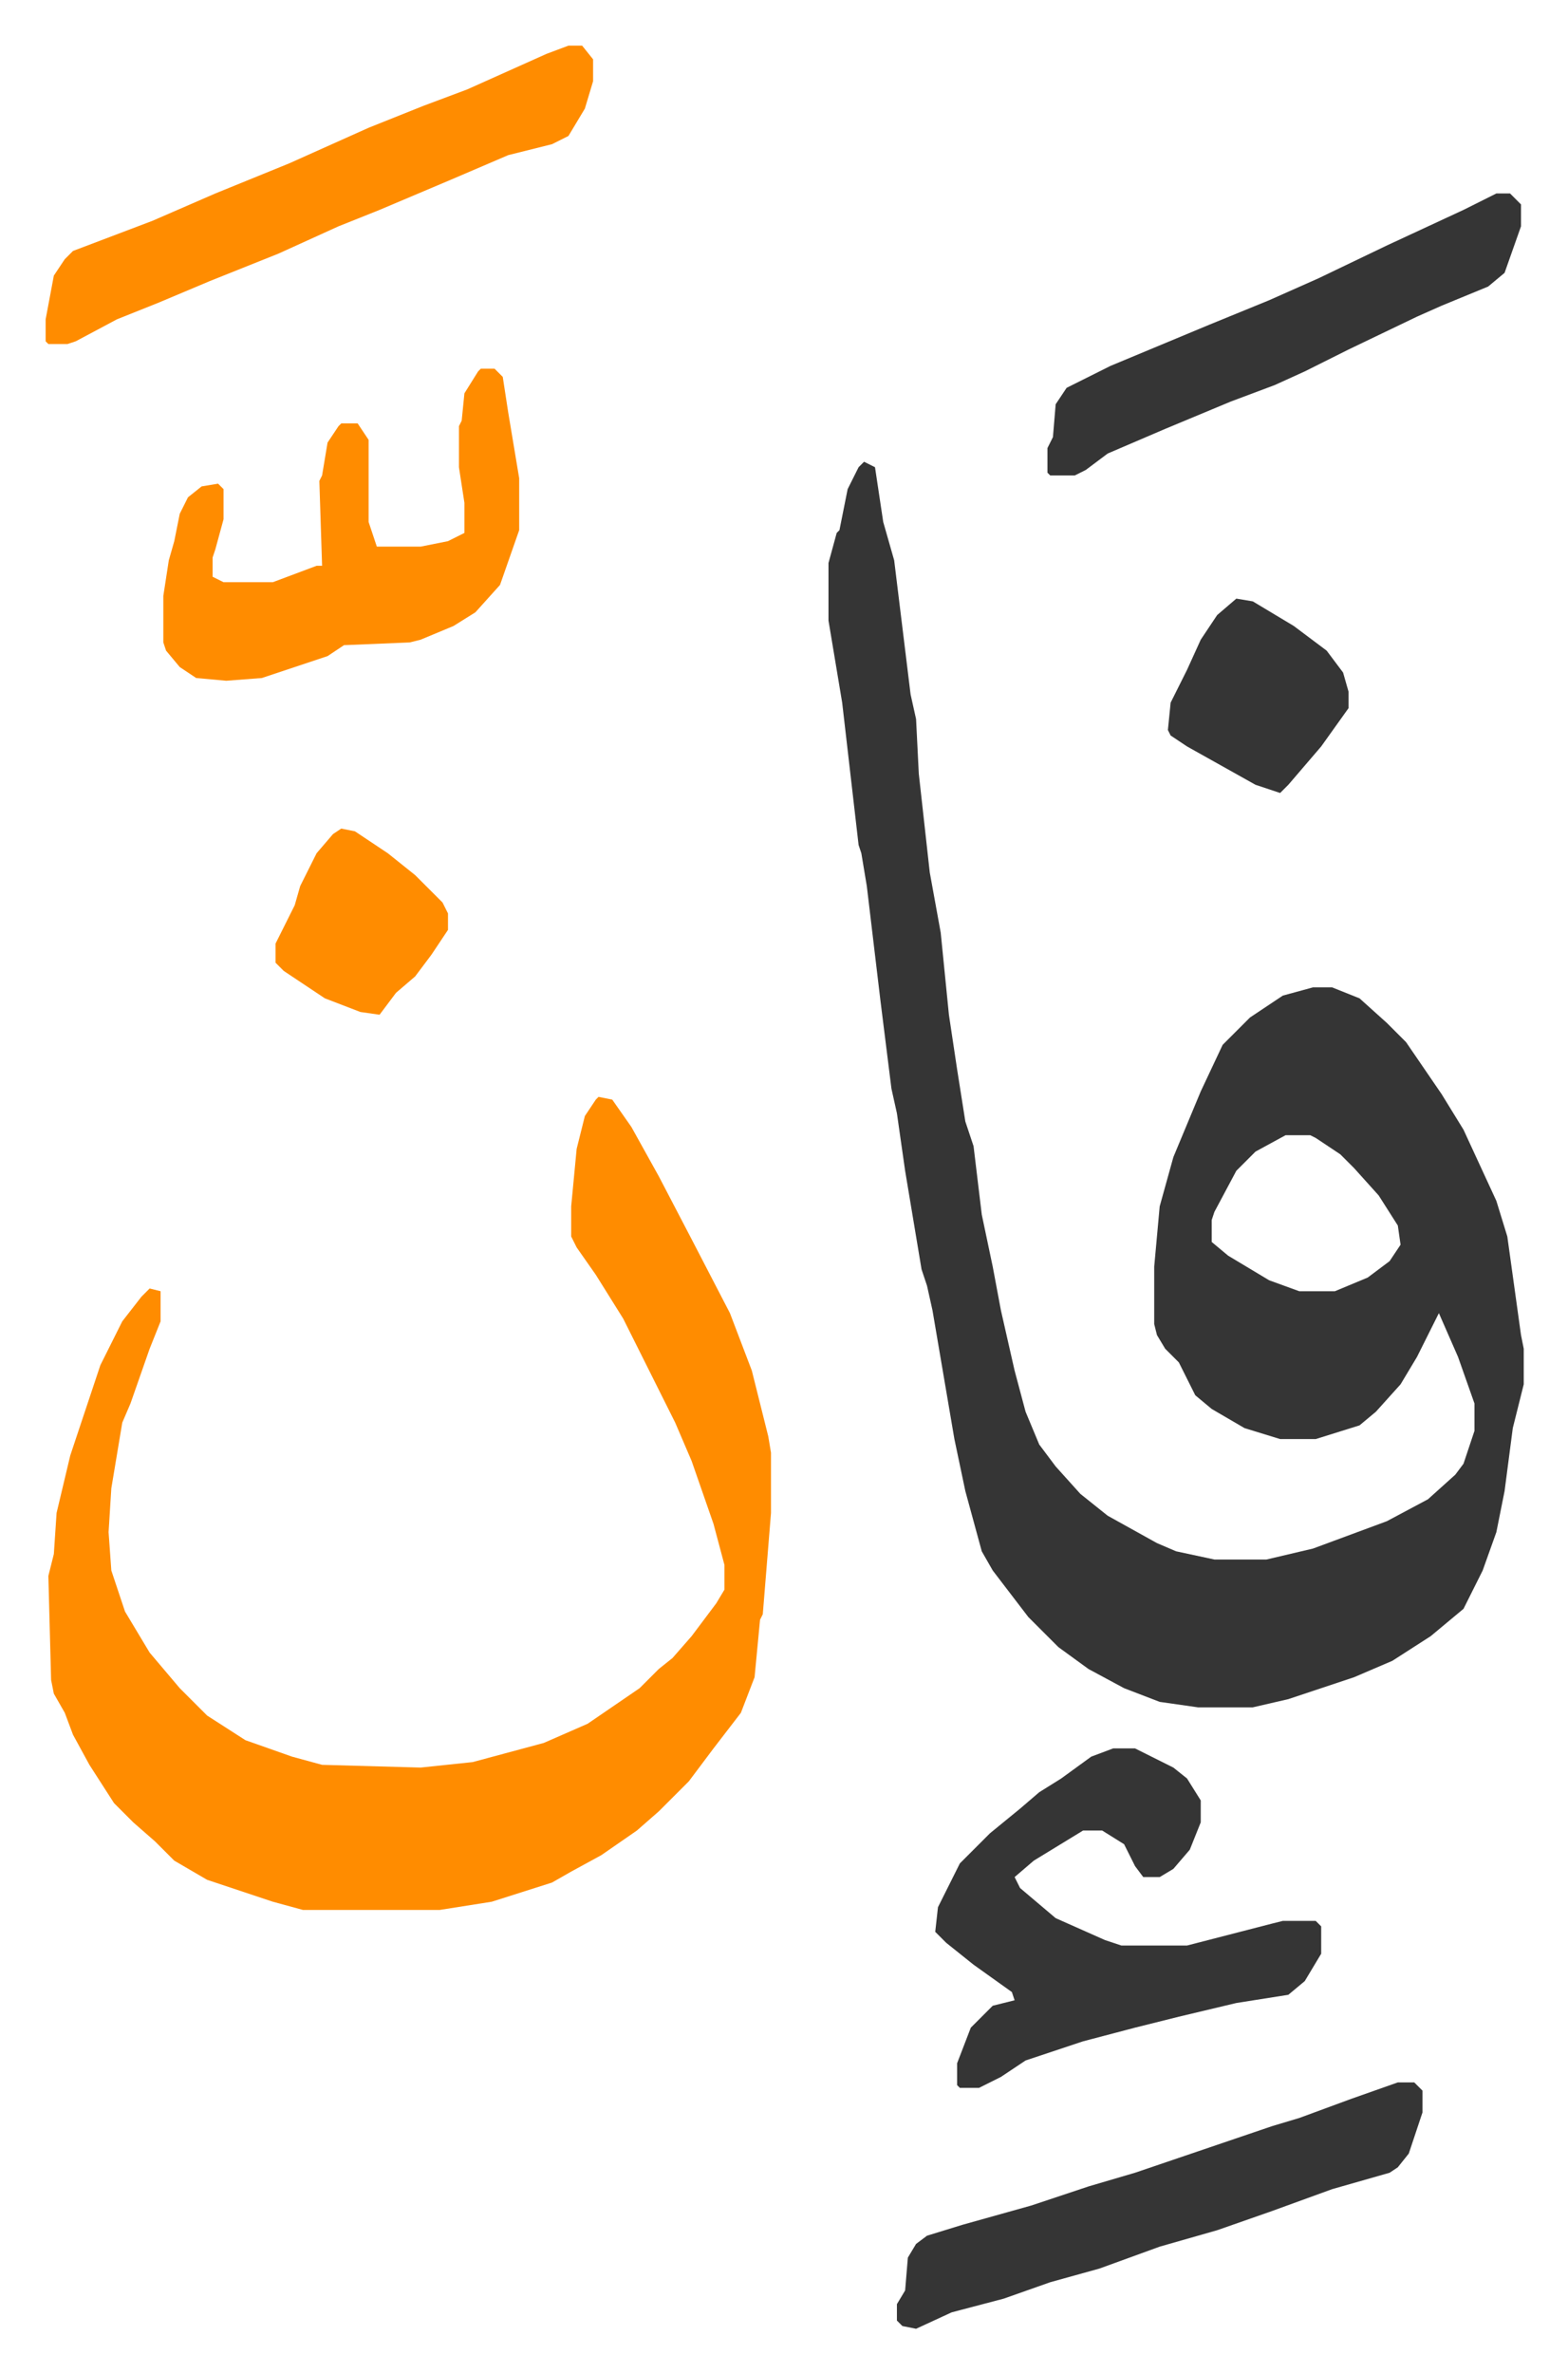
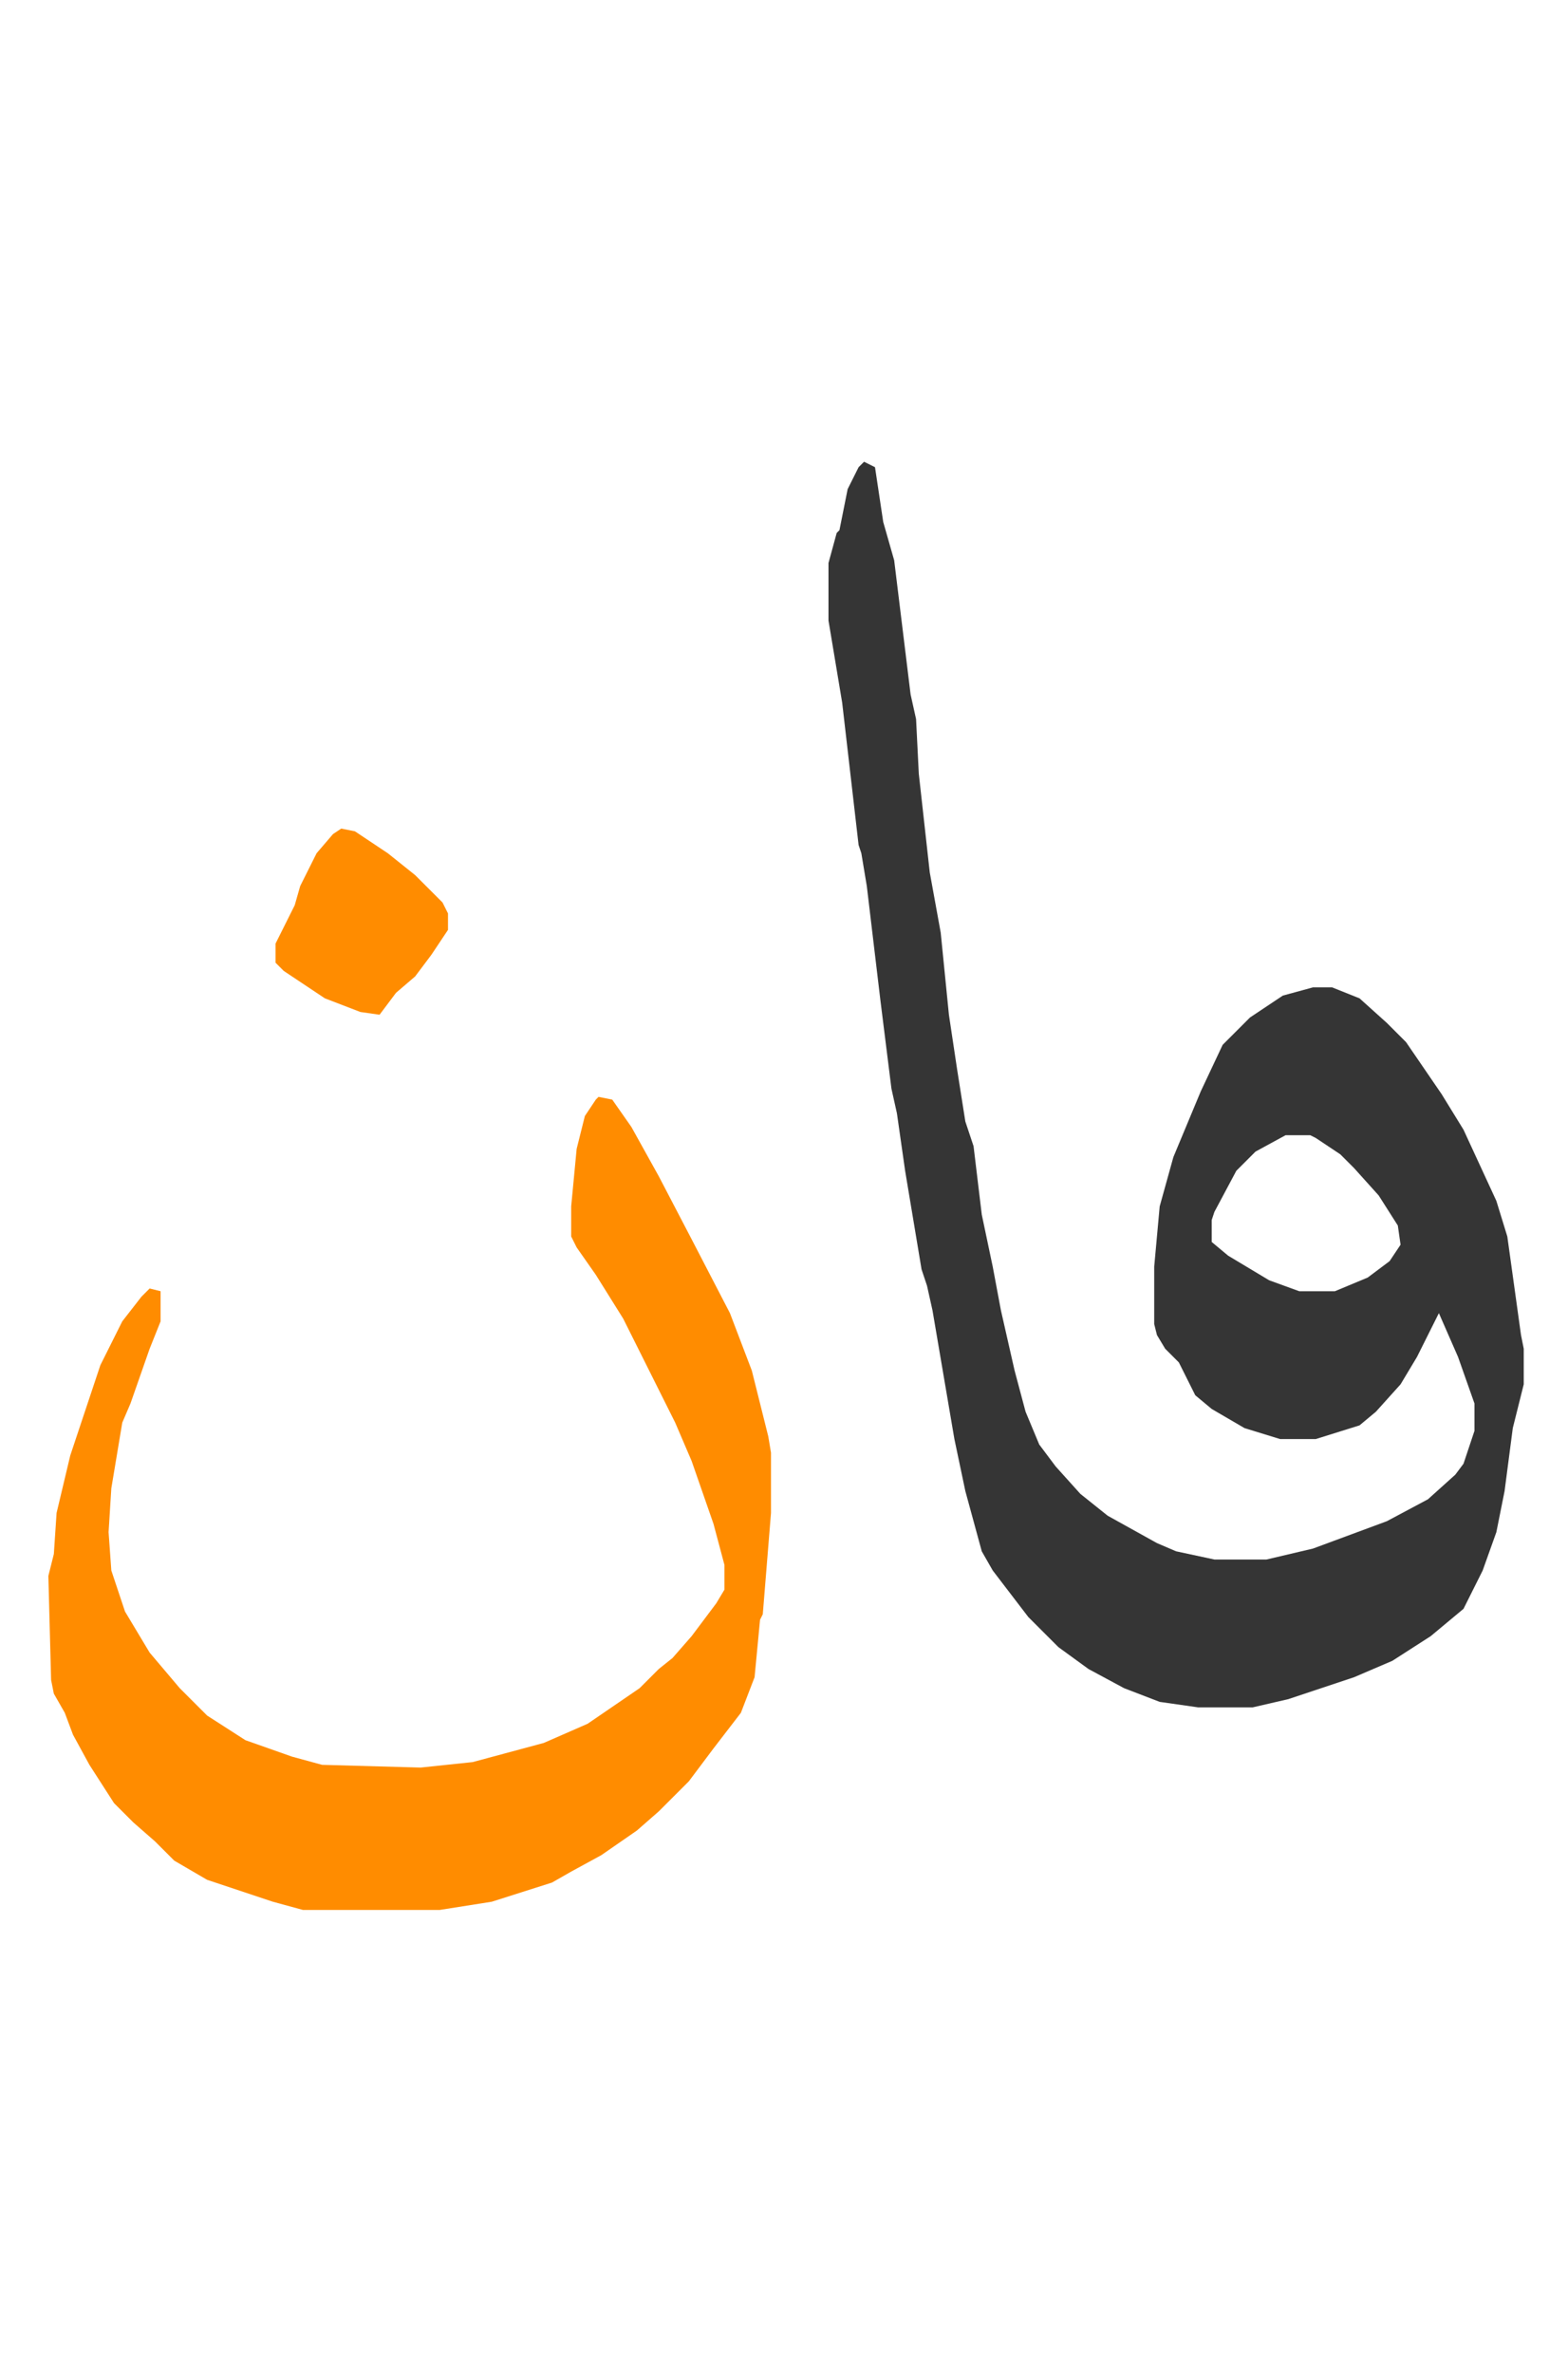
<svg xmlns="http://www.w3.org/2000/svg" role="img" viewBox="-16.67 385.33 572.84 866.84">
  <path fill="#353535" id="rule_normal" d="M299 554l4 2 3 20 4 14 6 49 2 9 1 20 4 36 4 22 3 30 3 20 3 19 3 9 3 25 4 19 3 16 5 22 4 15 5 12 6 8 9 10 10 8 18 10 7 3 14 3h19l17-4 27-10 15-8 10-9 3-4 4-12v-10l-6-17-7-16-8 16-6 10-9 10-6 5-16 5h-13l-13-4-12-7-6-5-6-12-5-5-3-5-1-4v-21l2-22 5-18 10-24 8-17 10-10 12-8 11-3h7l10 4 10 9 7 7 13 19 8 13 12 26 4 13 5 36 1 5v13l-4 16-3 23-3 15-5 14-7 14-12 10-14 9-14 6-24 8-13 3h-20l-14-2-13-5-13-7-11-8-11-11-13-17-4-7-6-22-4-19-8-47-2-9-2-6-6-36-3-21-2-9-4-32-5-42-2-12-1-3-6-52-5-30v-21l3-11 1-1 3-15 4-8zm154 246l-11 6-7 7-8 15-1 3v8l6 5 15 9 11 4h13l12-5 8-6 4-6-1-7-7-11-9-10-5-5-9-6-2-1z" />
  <path fill="#ff8c00" id="rule_ghunnah_2_wowels" d="M202 786l5 1 7 10 10 18 12 23 14 27 8 21 6 24 1 6v22l-3 37-1 2-2 21-5 13-10 13-9 12-11 11-8 7-13 9-11 6-7 4-22 7-19 3H94l-11-3-24-8-12-7-7-7-8-7-7-7-9-14-6-11-3-8-4-7-1-5-1-38 2-8 1-15 5-21 11-33 8-16 7-9 3-3 4 1v11l-4 10-7 20-3 7-4 24-1 16 1 14 5 15 9 15 11 13 10 10 14 9 17 6 11 3 36 1 19-2 26-7 16-7 19-13 7-7 5-4 7-8 9-12 3-5v-9l-4-15-8-23-6-14-8-16-11-22-10-16-7-10-2-4v-11l2-21 3-12 4-6z" />
-   <path fill="#353535" id="rule_normal" d="M390 1024h8l14 7 5 4 5 8v8l-4 10-6 7-5 3h-6l-3-4-4-8-8-5h-7l-18 11-7 6 2 4 13 11 18 8 6 2h24l31-8 4-1h12l2 2v10l-6 10-6 5-19 3-21 5-16 4-19 5-21 7-9 6-8 4h-7l-1-1v-8l5-13 5-5 3-3 8-2-1-3-14-10-10-8-4-4 1-9 8-16 11-11 11-9 7-6 8-5 11-8z" />
-   <path fill="#ff8c00" id="rule_ghunnah_2_wowels" d="M159 520h5l3 3 2 13 4 24v19l-7 20-9 10-8 5-12 5-4 1-24 1-6 4-24 8-13 1-11-1-6-4-5-6-1-3v-17l2-13 2-7 2-10 3-6 5-4 6-1 2 2v11l-3 11-1 3v7l4 2h18l16-6h2l-1-31 1-2 2-12 4-6 1-1h6l4 6v30l3 9h16l10-2 6-3v-11l-2-13v-15l1-2 1-10 5-8zm32-118h5l4 5v8l-3 10-6 10-6 3-16 4-21 9-26 11-15 6-22 10-25 10-19 8-15 6-15 8-3 1H1l-1-1v-8l3-16 4-6 3-3 29-11 23-10 27-11 29-13 20-8 16-6 29-13z" />
-   <path fill="#353535" id="rule_normal" d="M494 1146h6l3 3v8l-5 15-4 5-3 2-21 6-22 8-20 7-21 6-22 8-18 5-17 6-19 5-13 6-5-1-2-2v-6l3-5 1-12 3-5 4-3 13-4 25-7 21-7 17-5 50-17 10-3 19-7zm36-690h5l4 4v8l-6 17-6 5-17 7-9 4-25 12-16 8-11 5-16 6-24 10-21 9-8 6-4 2h-9l-1-1v-9l2-4 1-12 4-6 16-8 36-15 22-9 18-8 25-12 28-13zm-95 148l6 1 15 9 12 9 6 8 2 7v6l-10 14-12 14-3 3-9-3-25-14-6-4-1-2 1-10 6-12 5-11 6-9z" />
  <path fill="#ff8c00" id="rule_ghunnah_2_wowels" d="M108 688l5 1 12 8 10 8 10 10 2 4v6l-6 9-6 8-7 6-6 8-7-1-13-5-15-10-3-3v-7l7-14 2-7 6-12 6-7z" />
</svg>